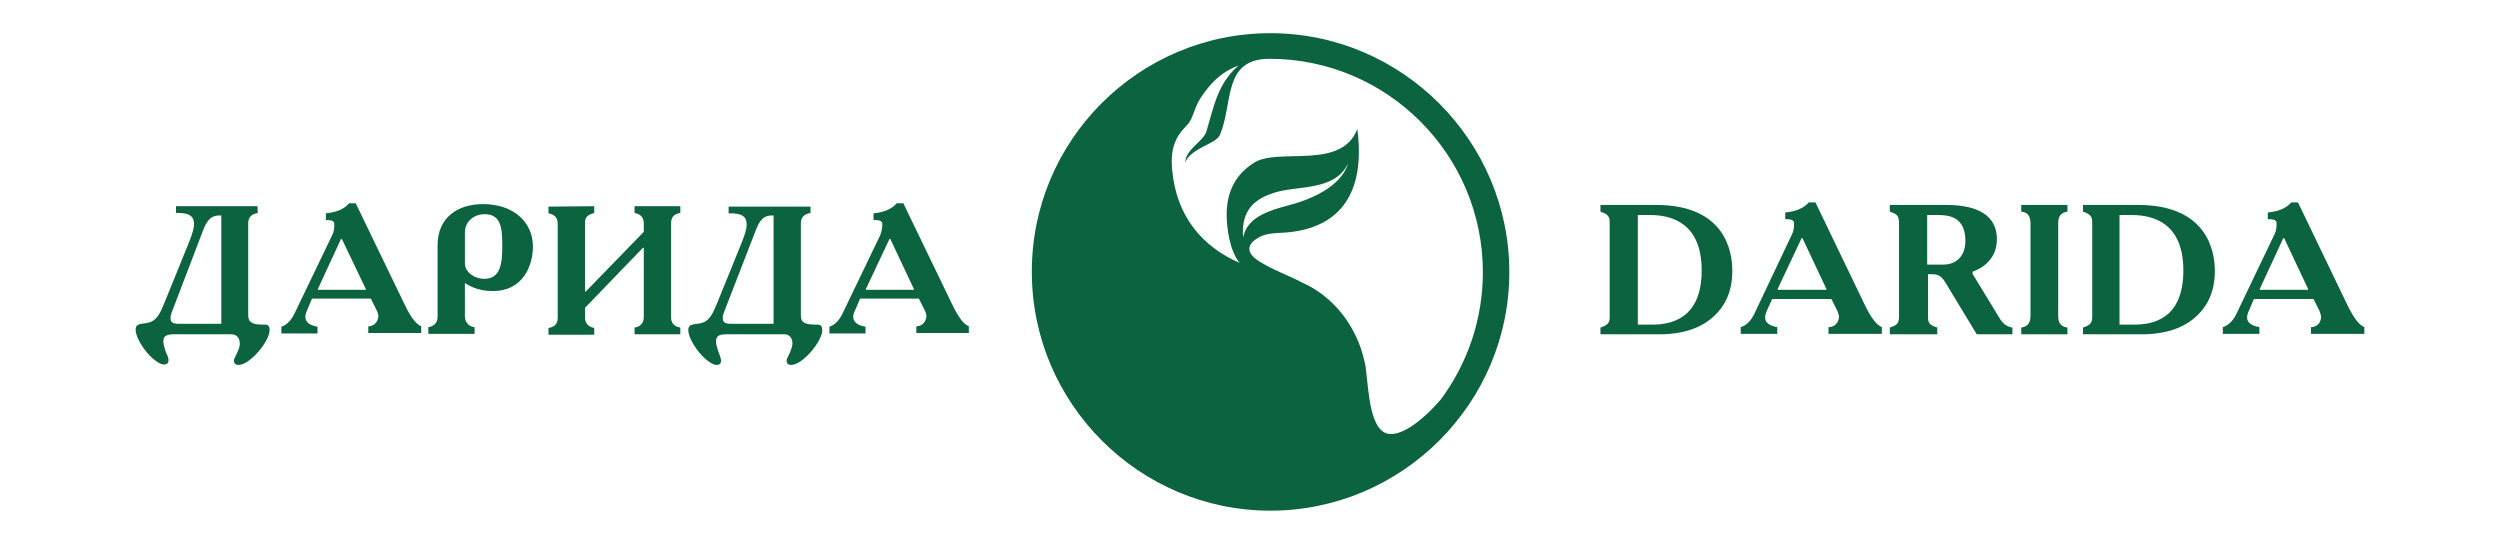
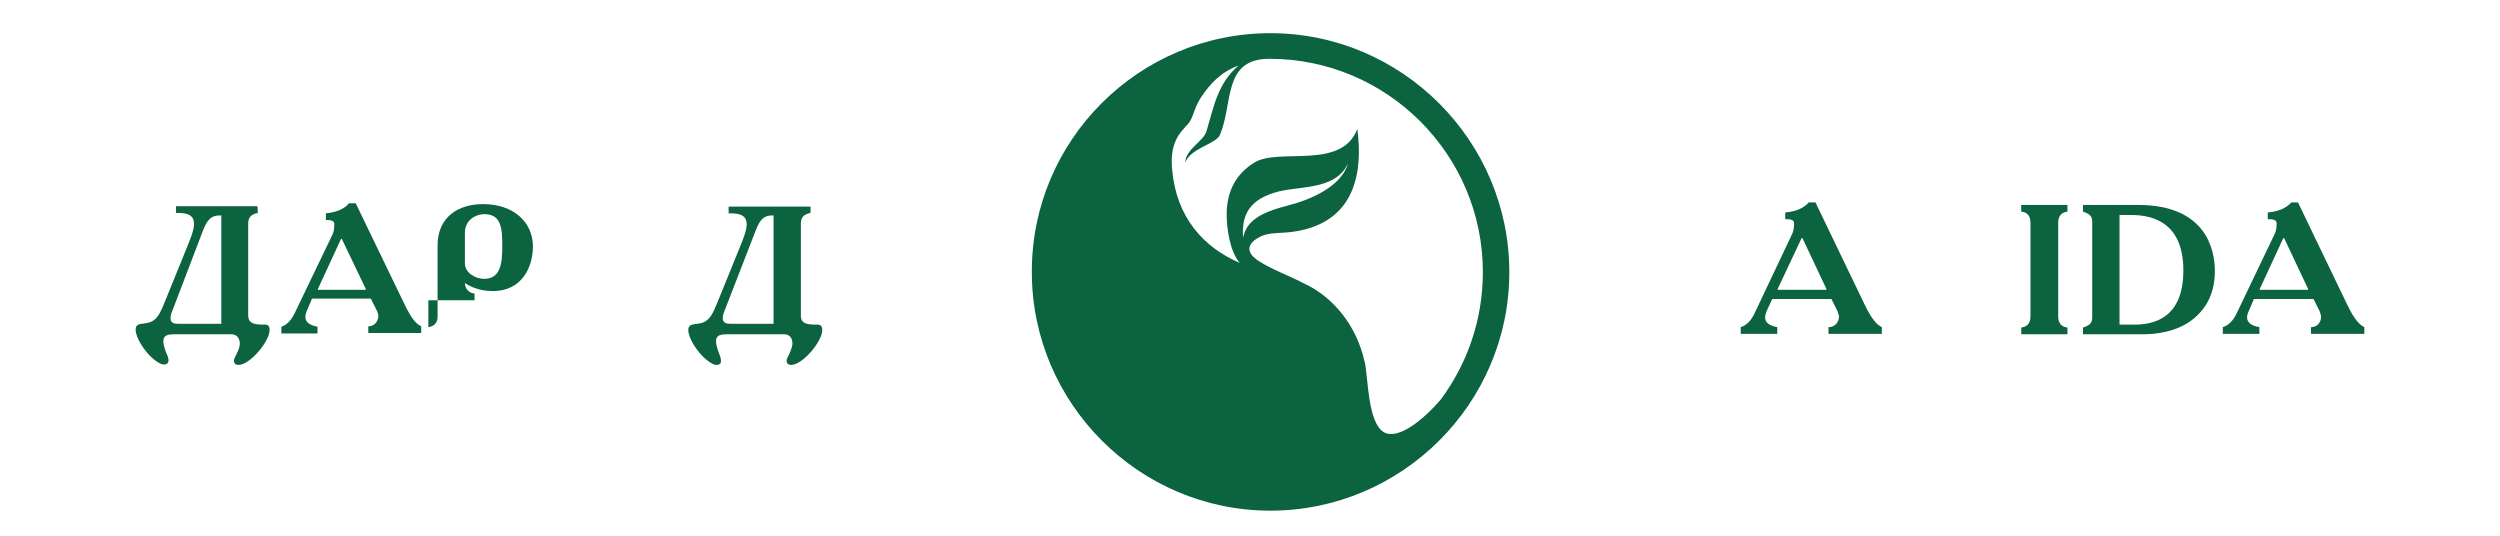
<svg xmlns="http://www.w3.org/2000/svg" version="1.1" id="Слой_1" x="0px" y="0px" viewBox="0 0 595.3 127.6" style="enable-background:new 0 0 595.3 127.6;" xml:space="preserve">
  <style type="text/css">
	.st0{fill:#0B6340;}
</style>
  <g>
    <path class="st0" d="M302.5,7.9c31.3,0,56.9,25.6,56.9,56.9s-25.6,56.8-56.9,56.8S245.7,96,245.7,64.8   C245.6,33.4,271.2,7.9,302.5,7.9L302.5,7.9z M296,56.6c0.8-3.8,3.7-5.9,10.8-7.7c5.1-1.3,12.6-4.4,14.2-10   c-3.1,6.7-12.2,5.2-17.6,7C297.6,47.7,295.6,51.1,296,56.6L296,56.6z M252.2,62c1.7-22,16.8-41.4,38.2-46.5   c-13.3,6.7-17.1,20.7-12.8,33.1c5.5,13.7,16.4,17.3,28.4,22.7c13.4,6.2,17,18.3,12.9,28.6c-6.8,15.4-25.6,17.2-41.1,8.8   C261.4,98.8,251.7,81.5,252.2,62L252.2,62z M300.4,56.2c-3.6,1.7-3.9,3.9-0.6,6s6.9,3.3,10.3,5.1c7.5,3.3,13,10.5,14.8,18.7l0,0   c0,0.1,0,0.2,0.1,0.3c0.8,3.9,0.7,14.3,4.5,16.6c3.4,2,9.5-3,13.6-7.8c6.3-8.5,10-19,10-30.3c0-28-22.8-50.8-50.8-50.8   c-11.2,0-8.6,10.5-11.8,18.1c-0.9,2.2-6.9,3.1-8.3,6.6c0.2-3.3,4.4-5,5.1-7.5c1.8-6.1,2.7-11.3,7.6-15.6c-4.4,1.7-6.7,4.3-9,7.7   c-1.6,2.5-1.8,4.9-3,6.2c-0.9,1-2.2,2.3-2.9,3.9c-1,2.2-1.1,4.5-0.9,6.9c1,11.5,7.5,18.6,16.1,22.3c-2.3-2.7-3.2-8.2-3.1-12.2   c0.2-4.9,2.1-8.9,6.6-11.7c5.8-3.6,20.8,1.9,24.5-8c1.3,9.6,0,22.4-15.4,24.5C304.8,55.6,302.6,55.3,300.4,56.2L300.4,56.2z" />
    <path class="st0" d="M310.2,97.9c5,4.3-2.8,10.4-11.3,11.6c-8.4,1.1-21.5-3.8-26.7-11.6C296.2,109.5,303.6,92.4,310.2,97.9   L310.2,97.9z" />
-     <path class="st0" d="M394.3,48.8c16.4,0,18.2,10.9,18.2,15.7c0,4.9-1.7,8.7-5.2,11.5c-4.1,3.3-9.6,3.6-12,3.6h-14.2V78   c2.2-0.7,2.2-1.5,2.2-2.9V53.3c0-1.4,0-2.2-2.2-2.9v-1.6H394.3z M393.4,77.3c4.4,0,11.8-1.3,11.8-12.9c0-11.1-6.9-13.2-12.3-13.2   H390v26.1H393.4z" />
    <path class="st0" d="M417.8,74.6l8.9-18.8c0.5-1,0.5-1.9,0.5-2.7c0-1-1.6-0.9-2.1-0.9v-1.6c3.4-0.3,4.9-1.6,5.6-2.4h1.6l11.6,24.1   c2,4.2,3.2,5.1,4.2,5.6v1.6h-12.7v-1.6c1.8,0,2.5-1.5,2.5-2.5c0-0.3-0.3-1.2-0.4-1.4l-1.4-2.8H422l-1.2,2.6c-0.4,1-1.6,3.4,2.4,4.1   v1.6h-8.7v-1.6C416.3,77.4,417.4,75.5,417.8,74.6L417.8,74.6z M423.3,68.8V69h11.6v-0.2l-5.7-12.1H429L423.3,68.8z" />
-     <path class="st0" d="M463.1,48.8c3.9,0,12.4,0.4,12.4,8.2c0,4.5-3.2,6.8-5.8,7.7v0.5l6.4,10.5c0.8,1.4,1.8,2.1,3.1,2.3v1.6h-8.5   l-7.5-12.4c-1.2-1.9-2.2-1.9-3.3-1.9h-0.8v9.8c0,1.6,0,2.2,2.2,2.9v1.6H450V78c1.9-0.6,2.2-1.1,2.2-2.9V53.3c0-1.9-0.4-2.3-2.2-2.9   v-1.6H463.1z M458.9,63h3.9c2.6,0,5.2-1.6,5.2-5.7c0-5.6-3.9-6.1-6.4-6.1h-2.7V63z" />
    <path class="st0" d="M492.3,48.8v1.6c-2.2,0.3-2.2,2-2.2,2.9v21.8c0,0.9,0,2.6,2.2,2.9v1.6h-11V78c2.2-0.3,2.2-2.1,2.2-2.9V53.3   c0-0.8,0-2.7-2.2-2.9v-1.6H492.3z" />
    <path class="st0" d="M509.1,48.8c16.4,0,18.3,10.9,18.3,15.7c0,4.9-1.7,8.7-5.2,11.5c-4.1,3.3-9.6,3.6-12,3.6H496V78   c2.2-0.7,2.2-1.5,2.2-2.9V53.3c0-1.4,0-2.2-2.2-2.9v-1.6H509.1z M508.2,77.3c4.4,0,11.7-1.3,11.7-12.9c0-11.1-6.9-13.2-12.3-13.2   h-2.9v26.1H508.2z" />
    <path class="st0" d="M532.6,74.6l9-18.8c0.5-1,0.5-1.9,0.5-2.7c0-1-1.6-0.9-2.1-0.9v-1.6c3.4-0.3,4.9-1.6,5.6-2.4h1.6l11.6,24.1   c2,4.2,3.2,5.1,4.2,5.6v1.6h-12.7v-1.6c1.8,0,2.4-1.5,2.4-2.5c0-0.3-0.3-1.2-0.4-1.4l-1.4-2.8h-14.2l-1.1,2.6   c-0.5,1-1.6,3.4,2.4,4.1v1.6h-8.7v-1.6C531.1,77.4,532.2,75.5,532.6,74.6L532.6,74.6z M538.1,68.8V69h11.5v-0.2l-5.7-12.1h-0.2   L538.1,68.8z" />
-     <path class="st0" d="M141.5,49.1v1.6c-1.5,0.5-2.2,0.8-2.2,2.5v16.2h0.2l13.8-14.2v-2c0-1.1-0.5-2.2-2.2-2.5v-1.6H162v1.6   c-1.8,0.3-2.2,1.3-2.2,2.5v22.3c0,1.1,0.4,2.2,2.2,2.5v1.6h-10.9V78c2.1-0.3,2.2-2,2.2-2.5V59h-0.2l-13.8,14.3v2.3   c0,1,0.5,2.2,2.2,2.5v1.6h-10.9v-1.6c1.8-0.3,2.2-1.3,2.2-2.5V53.3c0-1.1-0.4-2.2-2.2-2.5v-1.6L141.5,49.1L141.5,49.1z" />
    <path class="st0" d="M193,50.7c-1.5,0.3-2.3,1-2.3,2.5v21.5c0,1.3-0.1,2.6,3.4,2.6c0.7,0,1.7-0.2,1.7,1.3c0,2.7-4.7,8.3-7.4,8.3   c-0.9,0-1.1-0.6-1.1-1c0-0.5,0.3-0.8,0.9-2.2c0.2-0.6,0.5-1.3,0.5-1.9s-0.2-2.2-2-2.2H173c-1.9,0-2.5,0.5-2.5,1.7   c0,0.8,0.4,2,0.7,2.8s1.2,2.8-0.6,2.8c-0.4,0-1.2-0.2-2.8-1.6c-1.7-1.5-3.9-4.7-3.9-6.7c0-1.6,1.4-1.3,2.8-1.6   c2.4-0.5,3.1-2.5,4.3-5.4l5.4-13.3c0.2-0.5,1.4-3.3,1.4-4.8c0-1.7-0.8-2.8-4.3-2.7v-1.6H193V50.7z M179.9,55L173,72.8   c-0.5,1.3-0.9,2.1-0.9,2.9c0,1,0.5,1.4,1.9,1.4h10.2V51.3C181.8,51.2,180.9,52.4,179.9,55L179.9,55z" />
-     <path class="st0" d="M200.7,74.5l8.9-18.5c0.4-1,0.5-1.9,0.5-2.7c0-1-1.6-0.9-2.1-0.9v-1.6c3.3-0.3,4.9-1.6,5.5-2.4h1.6l11.5,23.8   c2,4.2,3.1,5,4.1,5.5v1.6h-12.5v-1.6c1.7,0,2.4-1.5,2.4-2.5c0-0.3-0.3-1.2-0.4-1.3l-1.4-2.8h-14l-1.1,2.6c-0.5,0.9-1.6,3.4,2.4,4.1   v1.6h-8.6v-1.6C199.2,77.3,200.3,75.4,200.7,74.5L200.7,74.5z M206.2,68.8V69h11.4v-0.2L212,56.9h-0.2L206.2,68.8z" />
    <path class="st0" d="M61.4,50.7c-1.5,0.3-2.3,1-2.3,2.5v21.5c0,1.3,0,2.6,3.4,2.6c0.8,0,1.7-0.2,1.7,1.3c0,2.7-4.7,8.3-7.4,8.3   c-0.9,0-1.1-0.6-1.1-1c0-0.5,0.3-0.8,0.9-2.2c0.3-0.6,0.5-1.3,0.5-1.9s-0.2-2.2-2.1-2.2H41.4c-1.9,0-2.5,0.5-2.5,1.7   c0,0.8,0.4,2,0.7,2.8c0.4,0.7,1.2,2.7-0.6,2.7c-0.4,0-1.2-0.2-2.8-1.6c-1.7-1.5-3.9-4.7-3.9-6.7c0-1.6,1.4-1.3,2.8-1.6   c2.4-0.5,3.1-2.5,4.3-5.4l5.4-13.3c0.2-0.5,1.4-3.3,1.4-4.8c0-1.7-0.8-2.8-4.3-2.7v-1.6h19.4L61.4,50.7L61.4,50.7z M48.3,55   l-6.8,17.8c-0.5,1.3-0.9,2.1-0.9,2.9c0,1,0.5,1.4,1.9,1.4h10.2V51.3C50.2,51.2,49.3,52.4,48.3,55L48.3,55z" />
    <path class="st0" d="M70.2,74.5L79.1,56c0.5-1,0.5-1.9,0.5-2.7c0-1-1.6-0.9-2-0.9v-1.6c3.3-0.3,4.9-1.6,5.5-2.4h1.6l11.5,23.8   c2,4.2,3.1,5,4.1,5.5v1.6H87.7v-1.6c1.7,0,2.4-1.5,2.4-2.5c0-0.3-0.3-1.2-0.4-1.3l-1.4-2.8h-14l-1.1,2.6c-0.4,0.9-1.6,3.4,2.4,4.1   v1.6H67v-1.6C68.7,77.3,69.8,75.4,70.2,74.5L70.2,74.5z M75.7,68.8V69h11.4v-0.2l-5.7-11.9h-0.2L75.7,68.8z" />
-     <path class="st0" d="M102,77.9c0.8-0.1,2.2-0.6,2.2-2.5v-17c0-6.7,4.9-9.8,10.8-9.8c7.3,0,11.9,4.3,11.9,10.1   c0,4.6-2.4,10.6-9.5,10.6c-1.8,0-4.3-0.3-6.7-1.9v8c0,1.1,0.8,2.4,2.3,2.5v1.6h-11C102,79.5,102,77.9,102,77.9z M110.7,62.7   c0,2.2,2.4,3.7,4.6,3.7c3.9,0,4.3-3.7,4.3-7.7s-0.1-7.7-4.2-7.7c-2.4,0-4.7,1.6-4.7,4.4C110.7,55.4,110.7,62.7,110.7,62.7z" />
+     <path class="st0" d="M102,77.9c0.8-0.1,2.2-0.6,2.2-2.5v-17c0-6.7,4.9-9.8,10.8-9.8c7.3,0,11.9,4.3,11.9,10.1   c0,4.6-2.4,10.6-9.5,10.6c-1.8,0-4.3-0.3-6.7-1.9c0,1.1,0.8,2.4,2.3,2.5v1.6h-11C102,79.5,102,77.9,102,77.9z M110.7,62.7   c0,2.2,2.4,3.7,4.6,3.7c3.9,0,4.3-3.7,4.3-7.7s-0.1-7.7-4.2-7.7c-2.4,0-4.7,1.6-4.7,4.4C110.7,55.4,110.7,62.7,110.7,62.7z" />
  </g>
</svg>